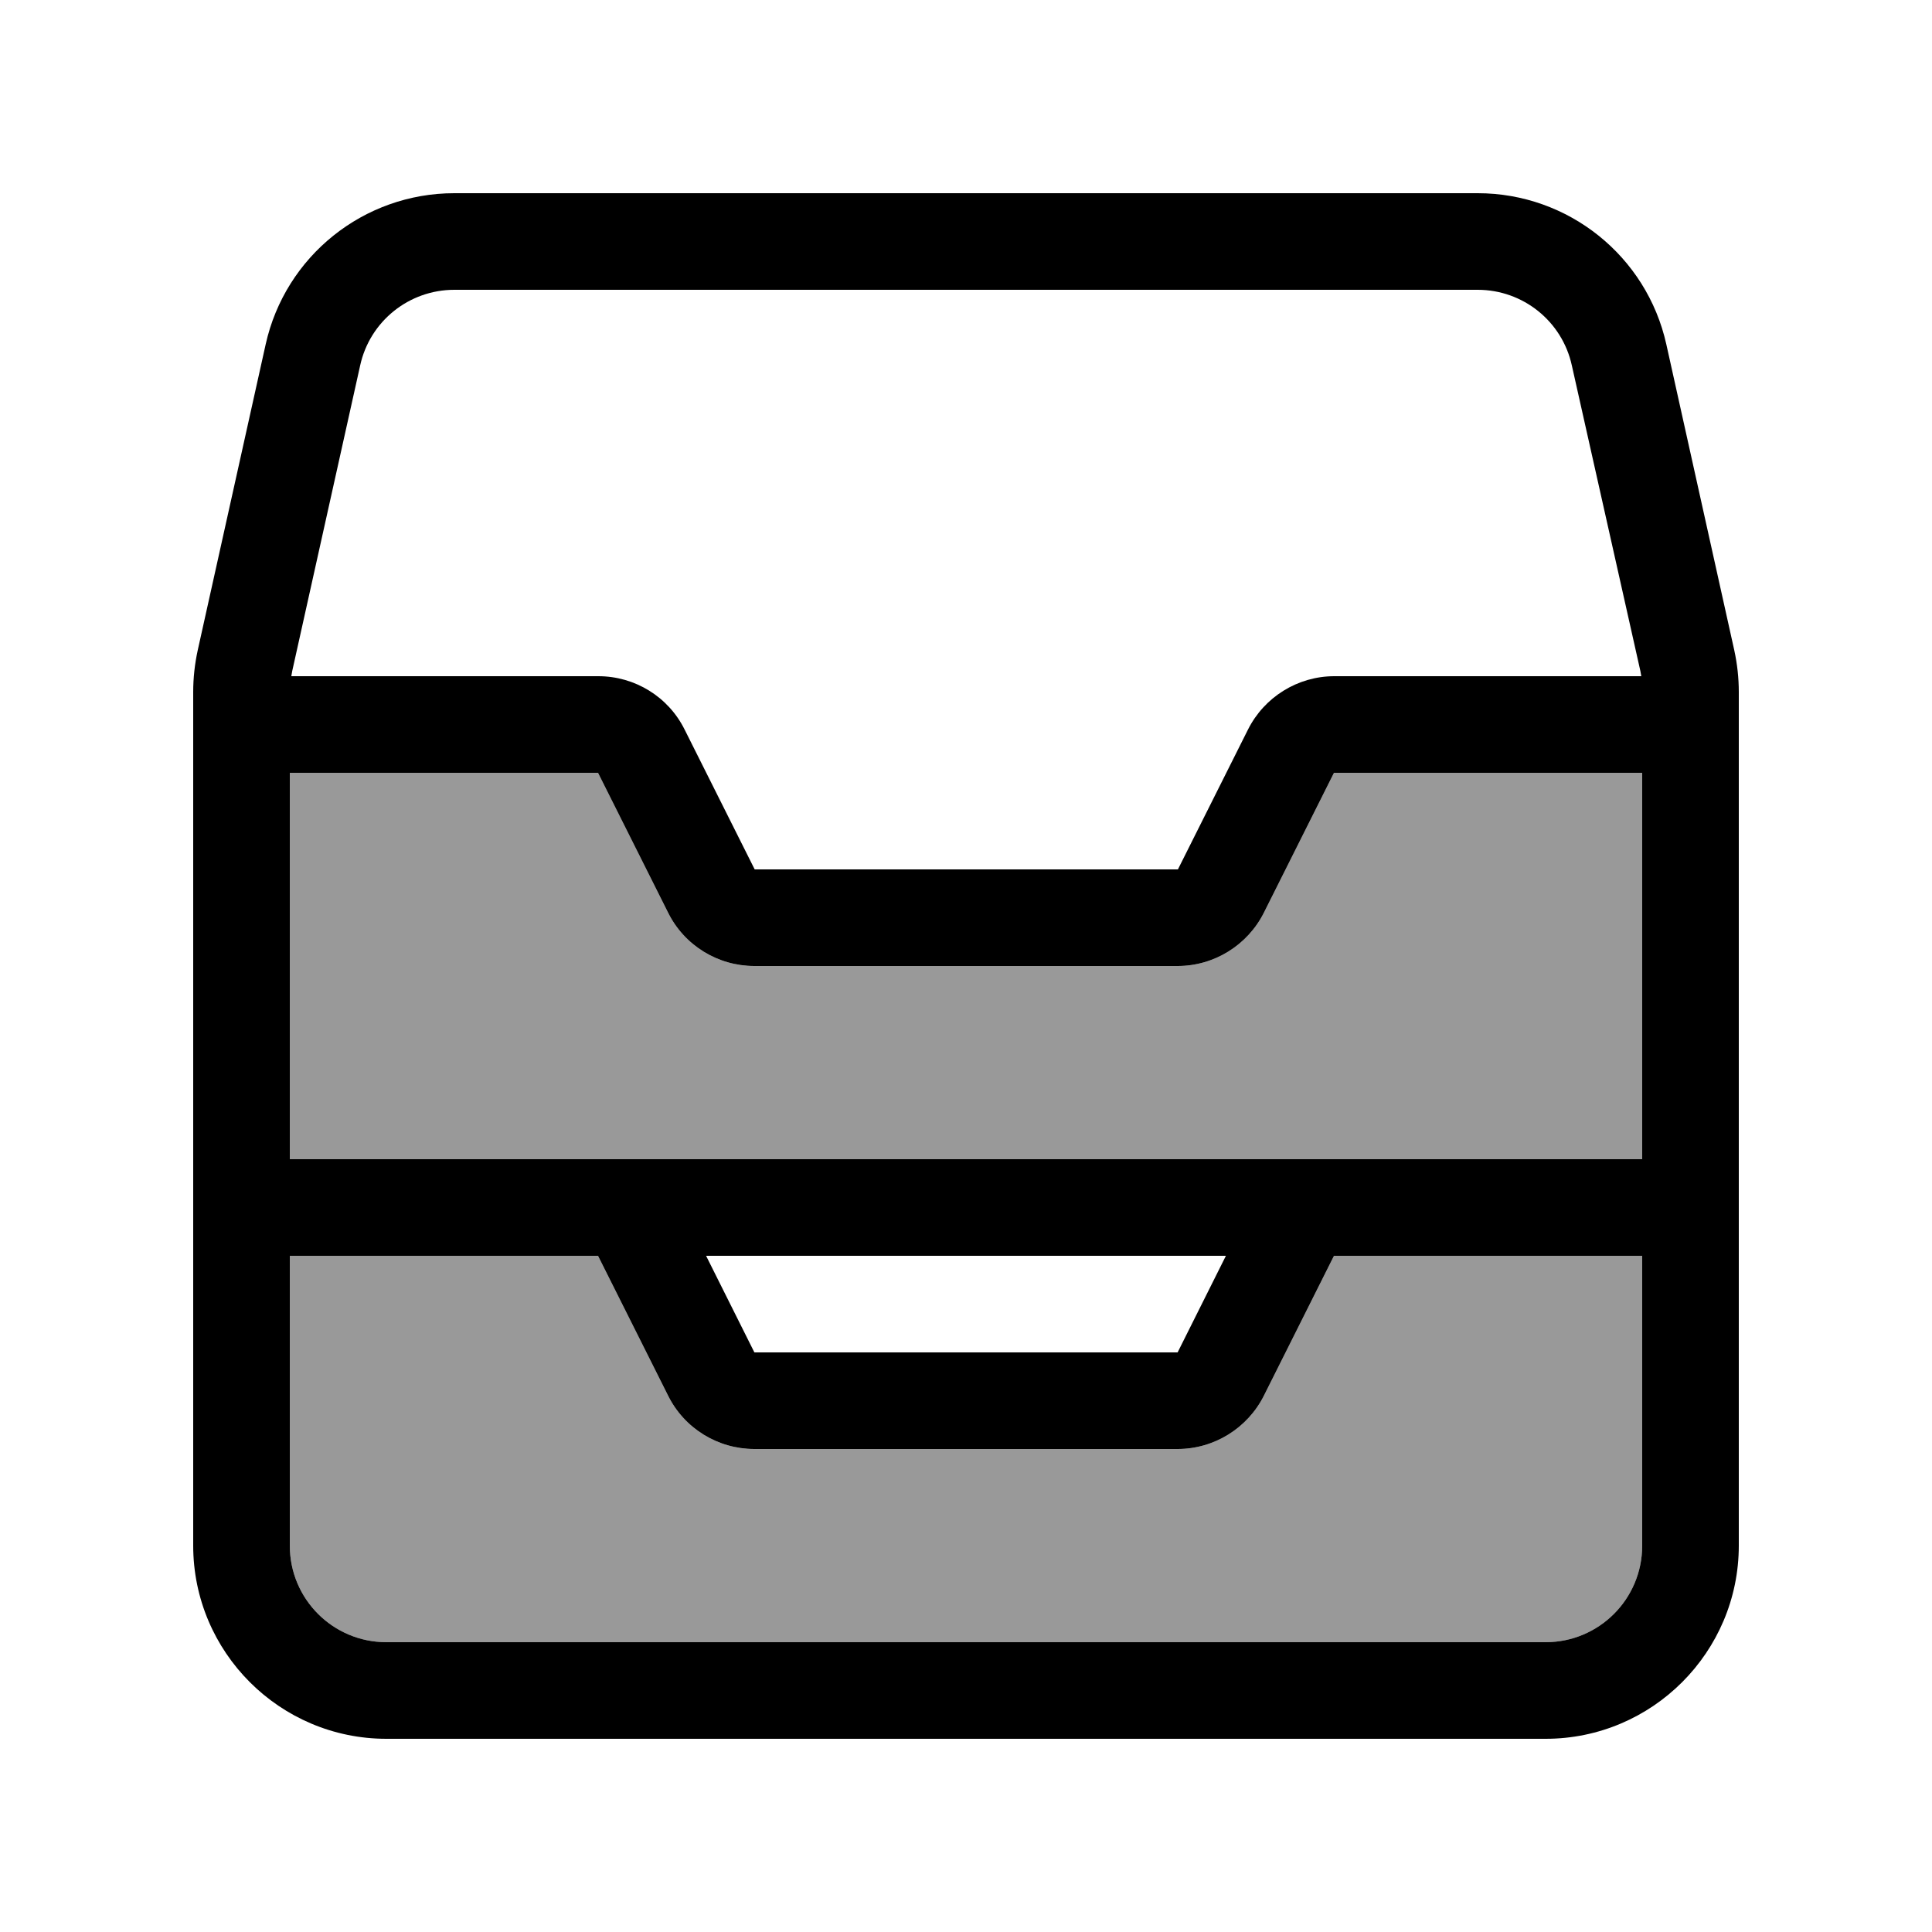
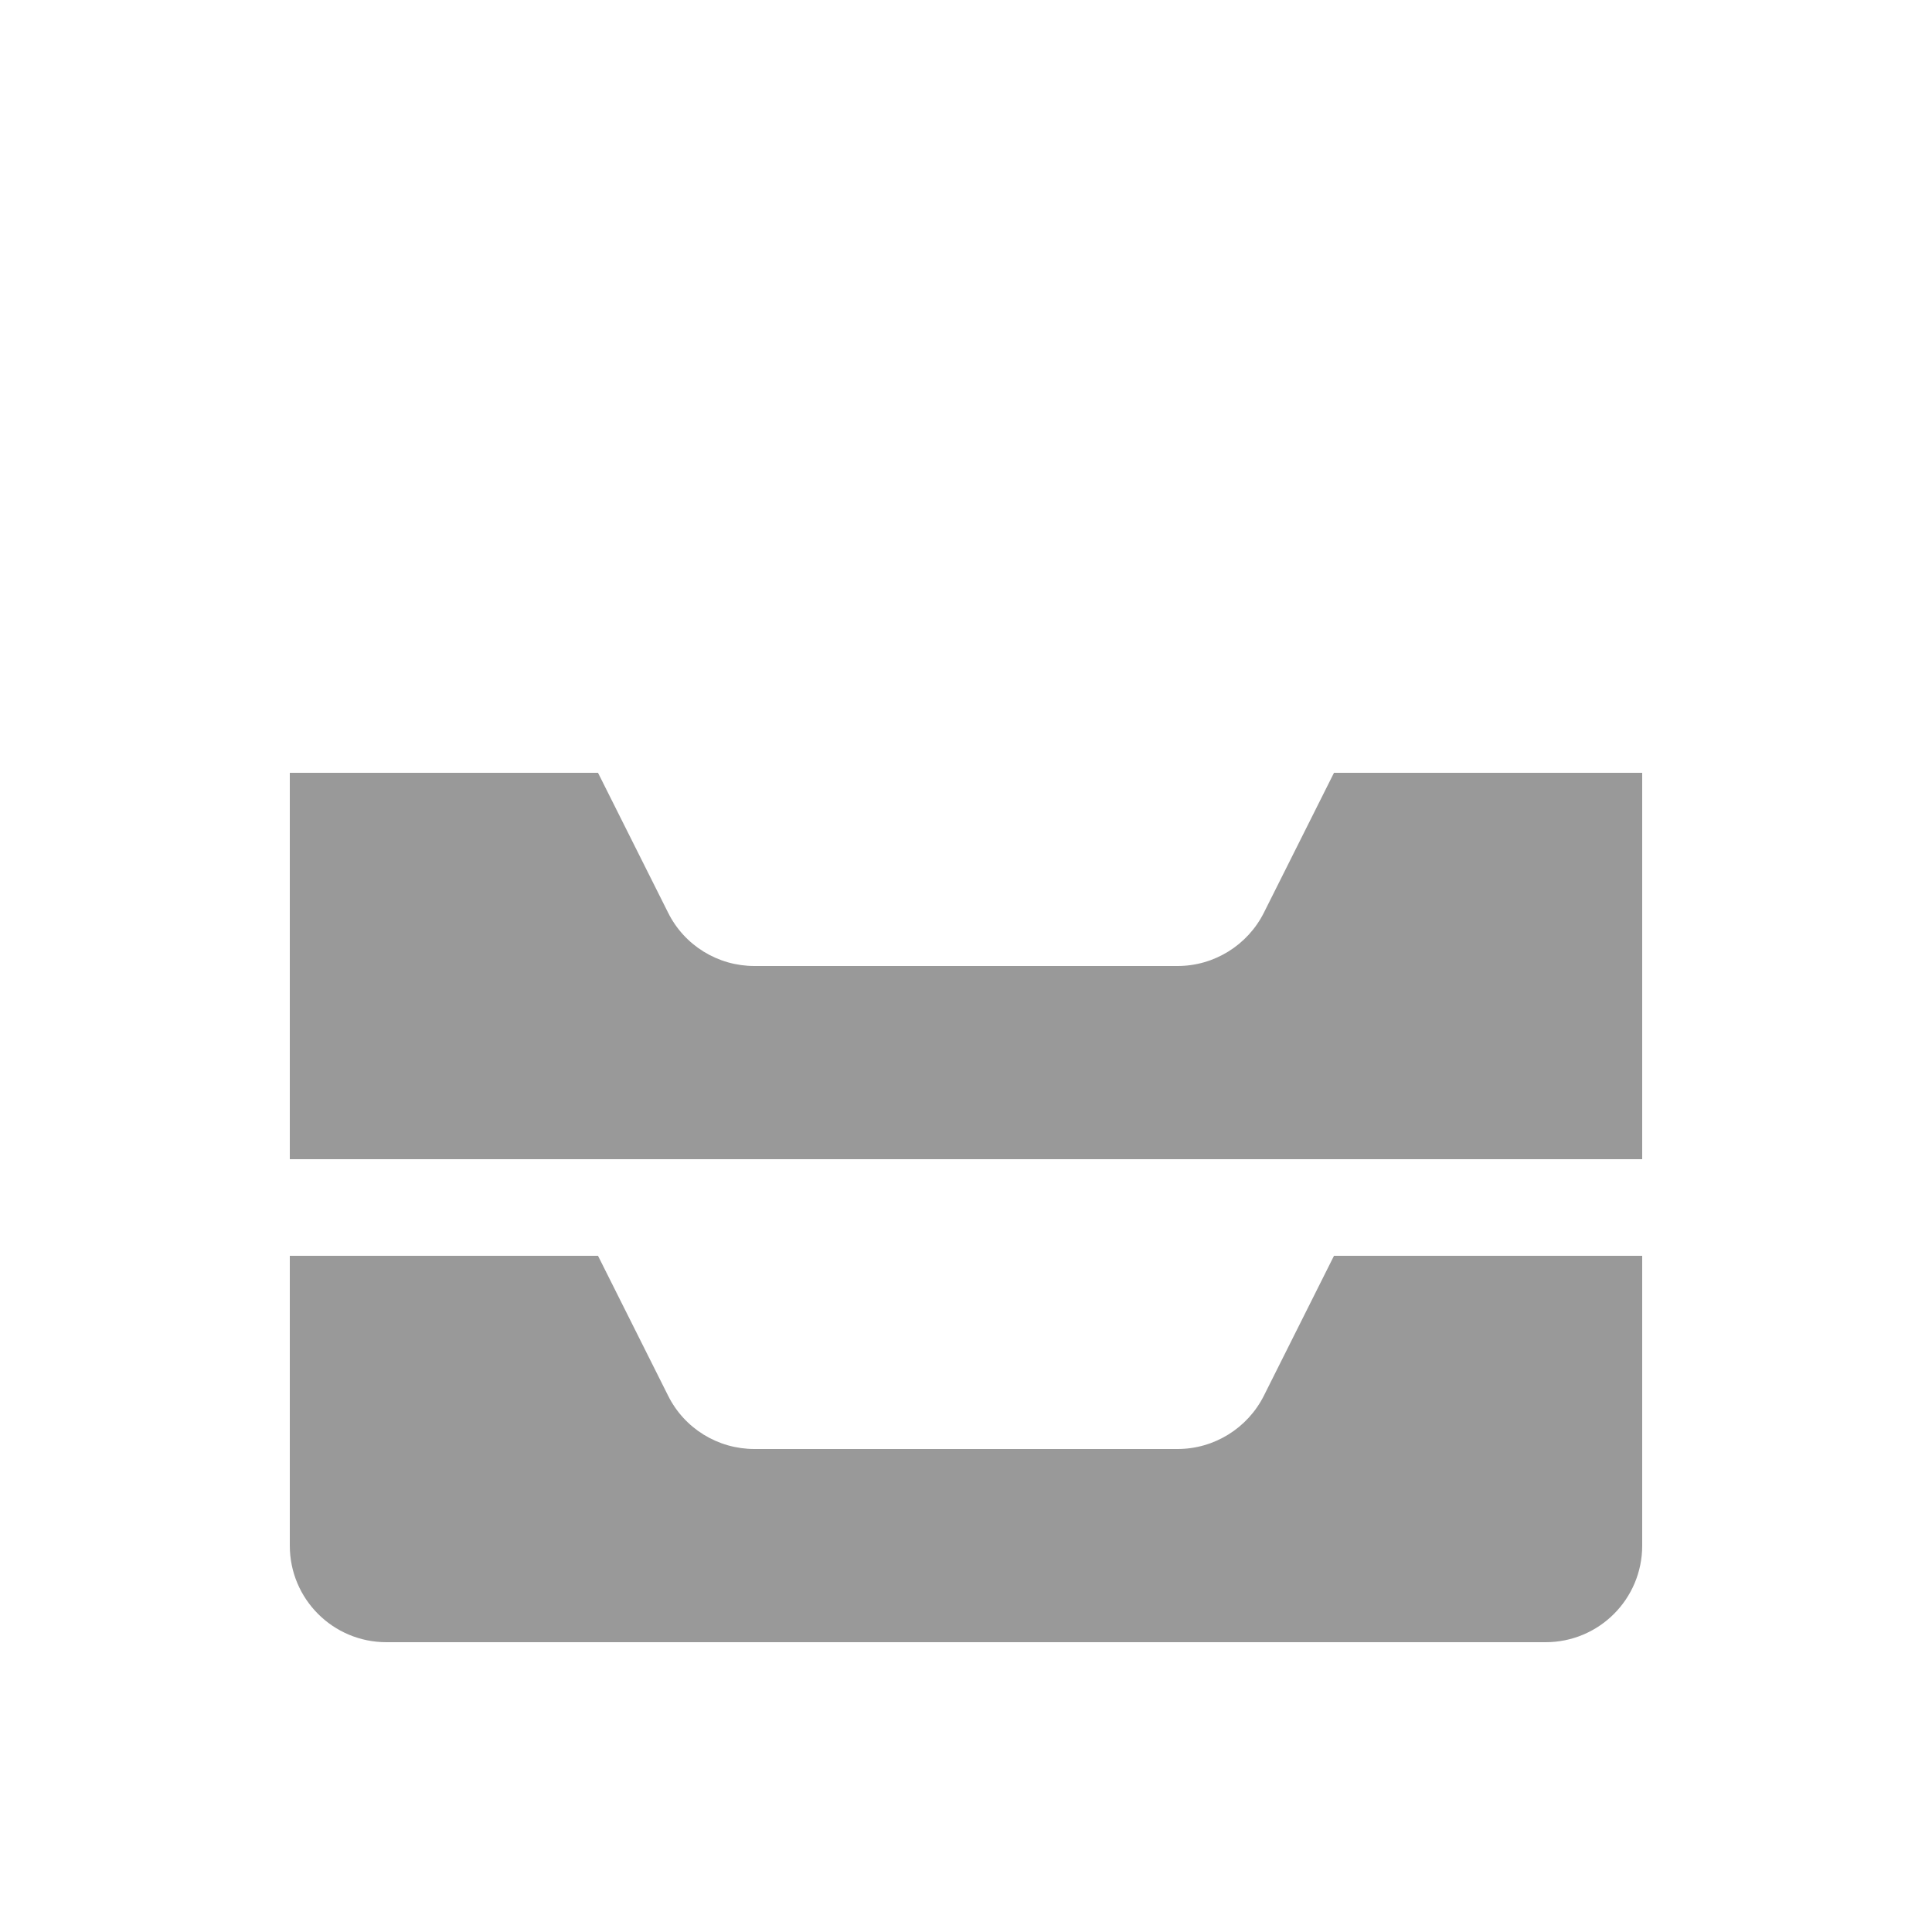
<svg xmlns="http://www.w3.org/2000/svg" viewBox="0 0 640 640">
  <path opacity=".4" fill="currentColor" d="M96 256L96 384L544 384L544 256L441.9 256L418.7 302.3C413.3 313.1 402.2 320 390.1 320L249.9 320C237.8 320 226.7 313.2 221.3 302.3L198.1 256L96 256zM96 416L96 512C96 529.7 110.3 544 128 544L512 544C529.7 544 544 529.7 544 512L544 416L441.9 416L418.7 462.3C413.3 473.1 402.2 480 390.1 480L249.9 480C237.8 480 226.7 473.2 221.3 462.3L198.1 416L96 416z" />
-   <path fill="currentColor" d="M150.5 96C135.5 96 122.5 106.4 119.3 121.1L96.8 222.3C96.7 222.9 96.6 223.4 96.5 224L198.2 224C210.3 224 221.4 230.8 226.8 241.7L250 288L390.2 288L413.4 241.7C418.8 230.9 429.9 224 442 224L543.7 224C543.6 223.4 543.5 222.9 543.4 222.3L520.7 121.1C517.5 106.4 504.5 96 489.5 96L150.5 96zM96 384L544 384L544 256L441.9 256L418.7 302.3C413.3 313.1 402.2 320 390.1 320L249.9 320C237.8 320 226.7 313.2 221.3 302.3L198.1 256L96 256L96 384zM64 384L64 229.3C64 224.6 64.5 220 65.5 215.4L88 114.1C94.5 84.8 120.5 64 150.5 64L489.5 64C519.5 64 545.5 84.8 552 114.1L574.5 215.4C575.5 220 576 224.6 576 229.3L576 512C576 547.3 547.3 576 512 576L128 576C92.7 576 64 547.3 64 512L64 384zM96 416L96 512C96 529.7 110.3 544 128 544L512 544C529.7 544 544 529.7 544 512L544 416L441.9 416L418.7 462.3C413.3 473.1 402.2 480 390.1 480L249.9 480C237.8 480 226.7 473.2 221.3 462.3L198.1 416L96 416zM233.9 416L249.9 448L390.1 448L406.1 416L233.9 416z" />
</svg>